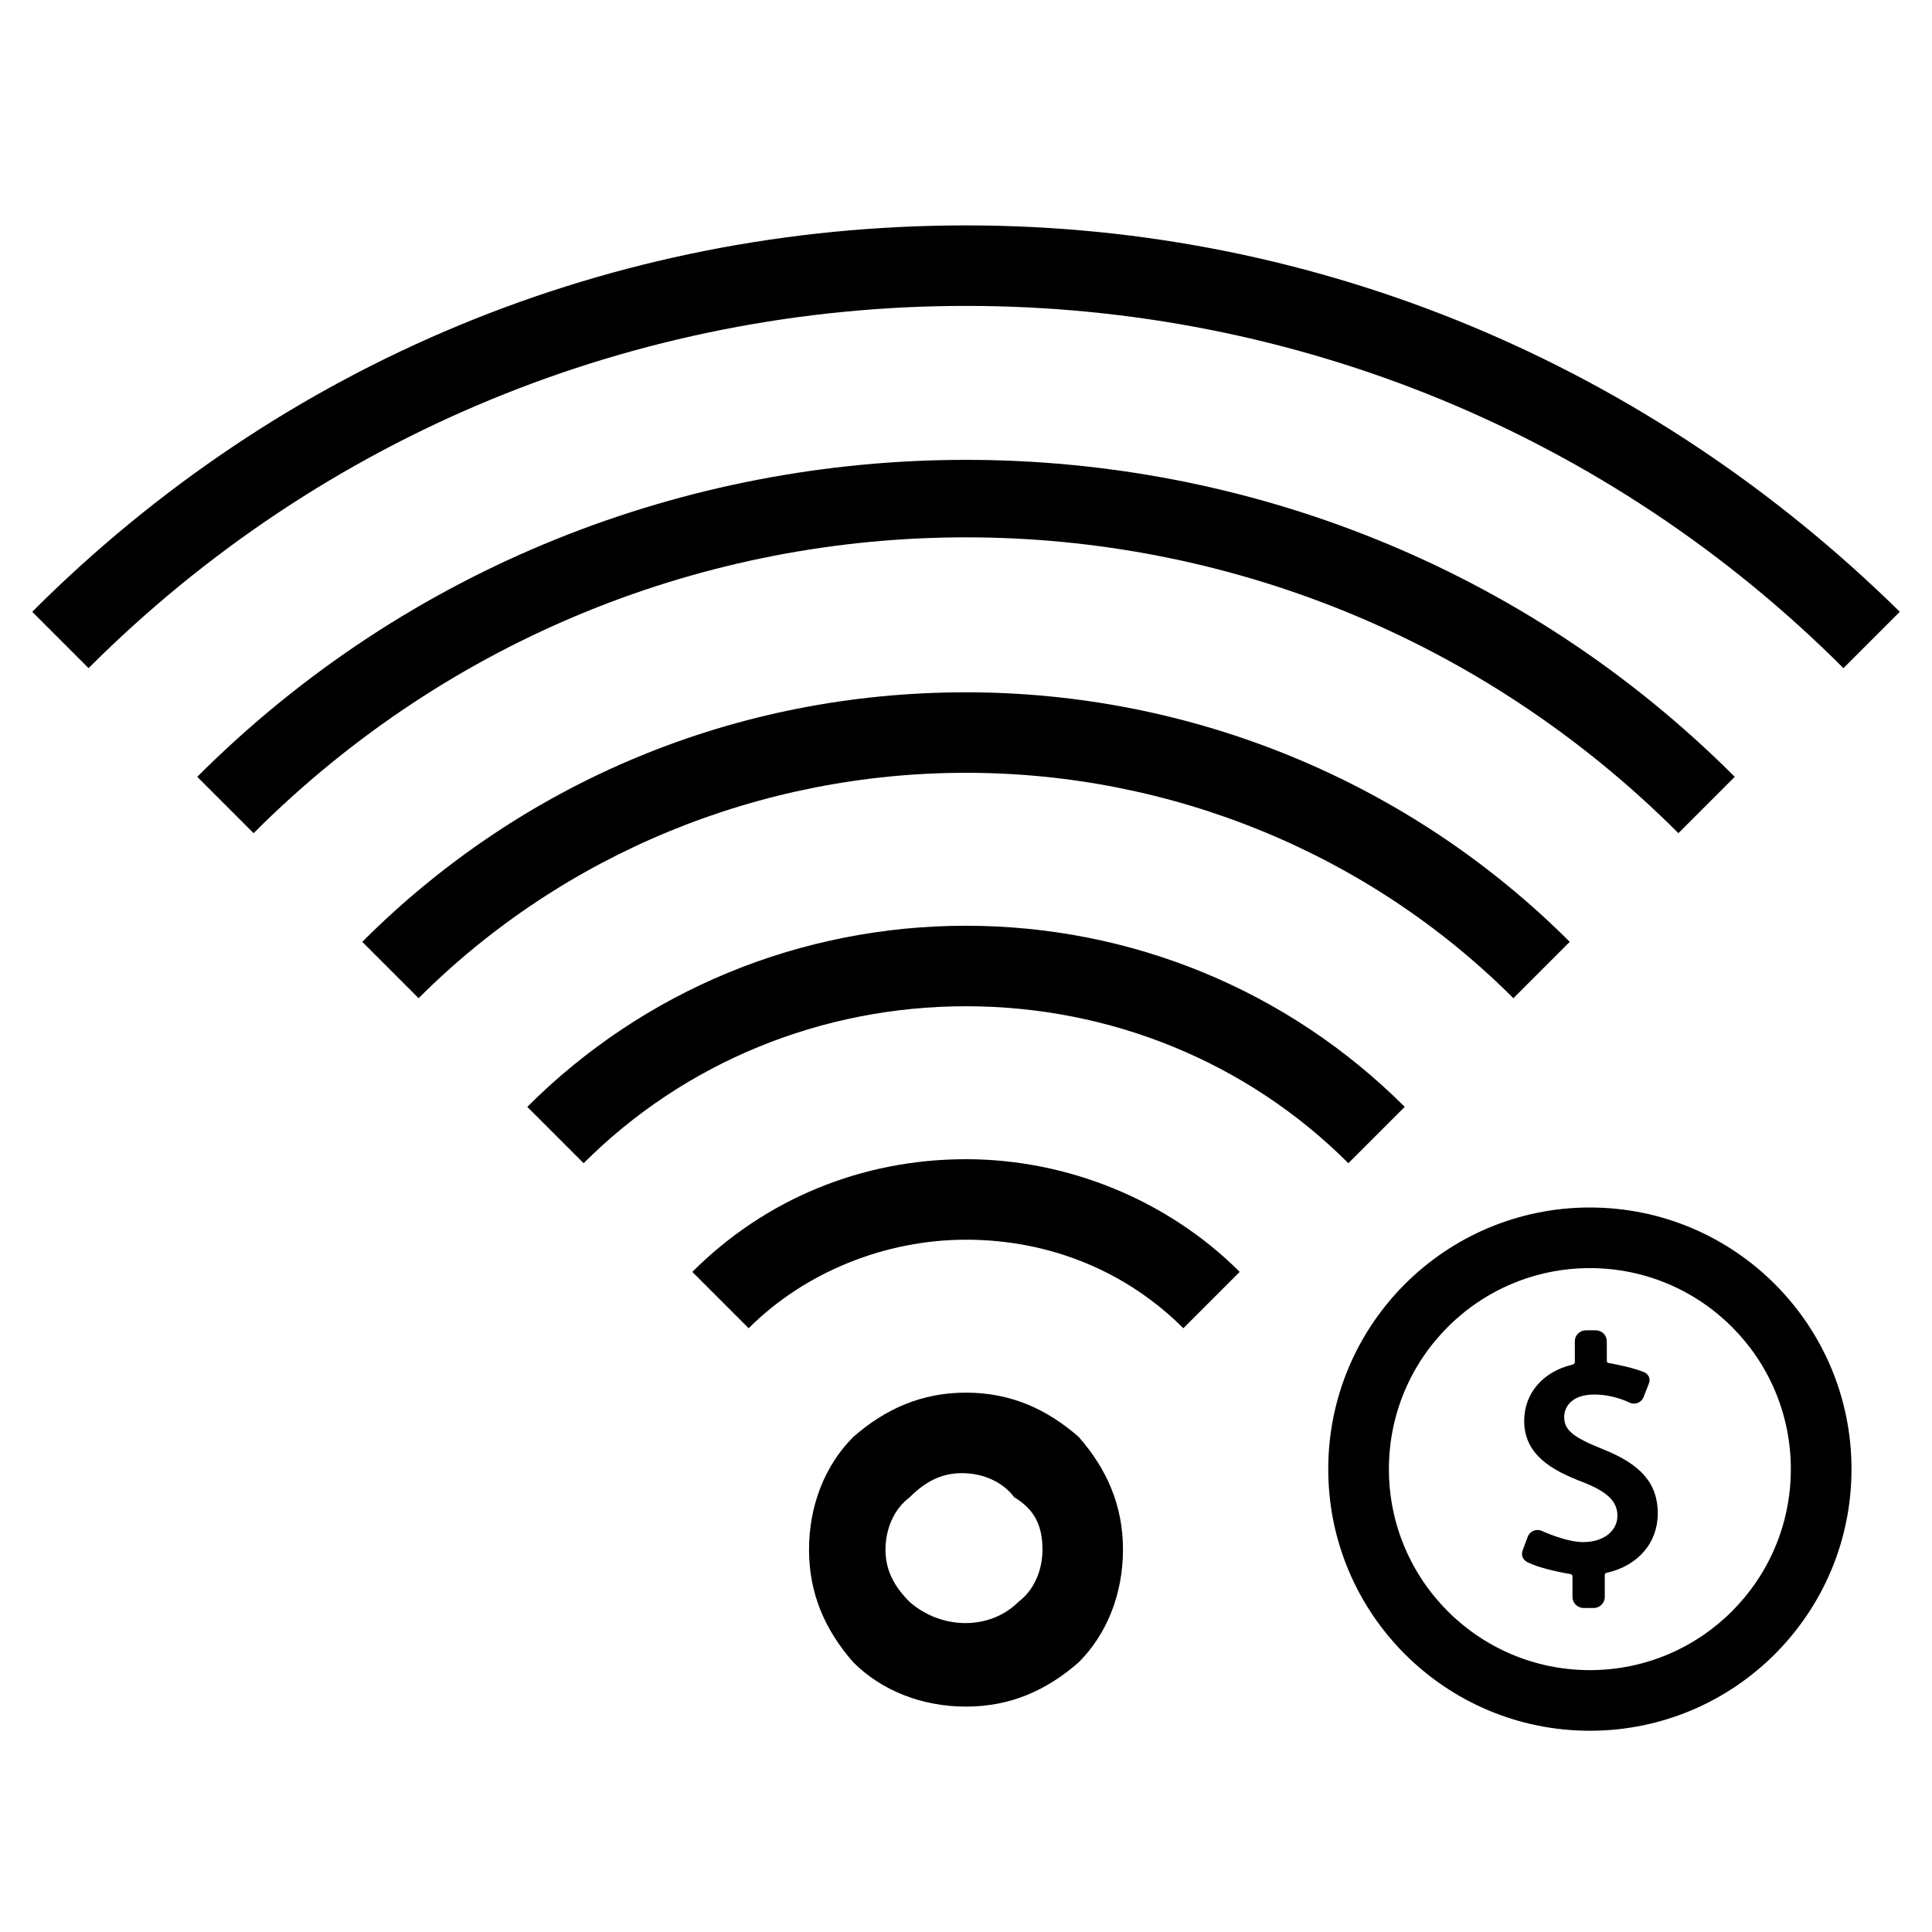
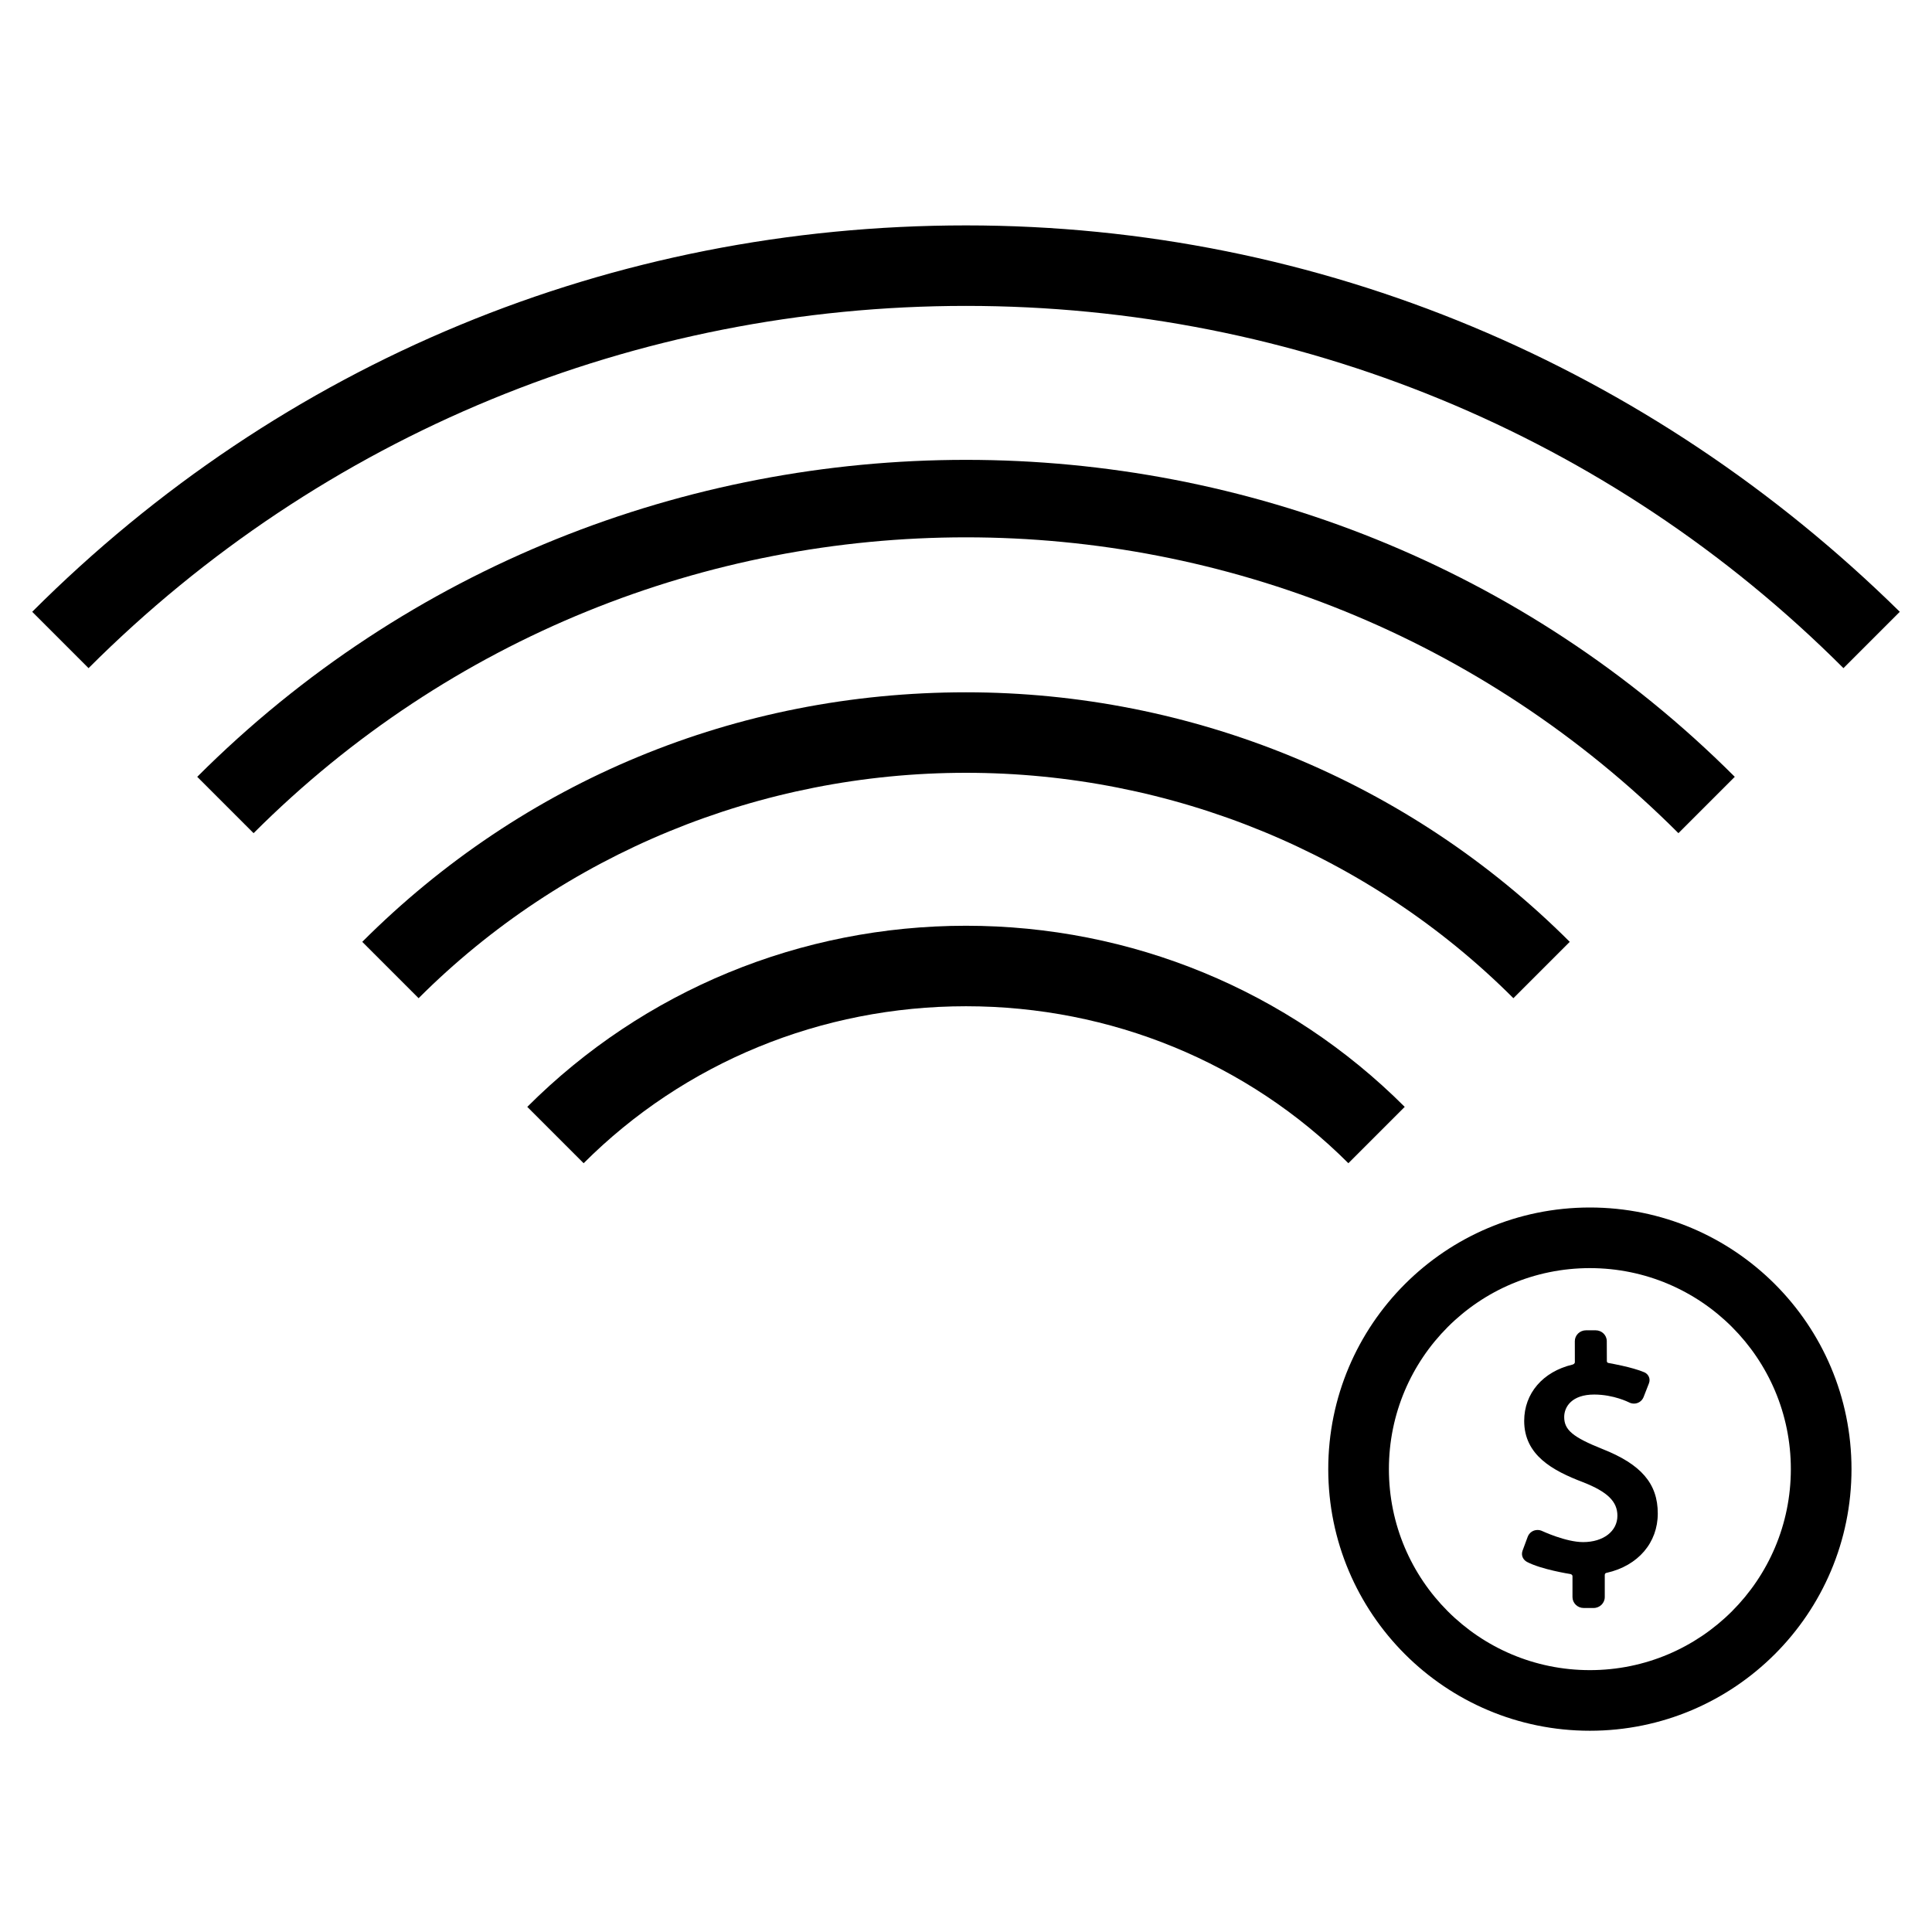
<svg xmlns="http://www.w3.org/2000/svg" width="48" height="48" viewBox="0 0 48 48" fill="none">
  <path d="M24 7.6C32.2 7.6 40 10.8 45.8 16.6L47.2 15.2C41 9.1 32.8 5.6 24 5.6C15.2 5.6 7 9 0.8 15.2L2.2 16.6C8 10.8 15.8 7.6 24 7.6V7.6Z" fill="black" />
  <path d="M43.1 19.3C32.6 8.8 15.4 8.8 4.9 19.3L6.3 20.7C16.1 10.9 31.9 10.9 41.7 20.7L43.1 19.3Z" fill="black" />
  <path d="M39 23.4C35 19.4 29.6 17.2 24 17.2C18.3 17.2 13 19.4 9 23.4L10.4 24.8C14 21.2 18.9 19.2 24 19.2C29.1 19.2 34 21.2 37.6 24.8L39 23.4Z" fill="black" />
  <path d="M34.9 27.5C32 24.6 28.1 23 24 23C19.9 23 16 24.6 13.1 27.5L14.5 28.9C17 26.4 20.4 25 24 25C27.6 25 31 26.4 33.5 28.9L34.9 27.5Z" fill="black" />
-   <path d="M30.8 31.6C29 29.8 26.5 28.8 24 28.8C21.4 28.8 19 29.8 17.2 31.6L18.6 33C20 31.6 22 30.8 24 30.8C26.1 30.8 28 31.6 29.4 33L30.8 31.6V31.6ZM21.2 35.7C20.5 36.4 20.1 37.4 20.1 38.5C20.1 39.6 20.5 40.5 21.2 41.3C21.9 42 22.9 42.4 24 42.4C25.1 42.4 26 42 26.8 41.3C27.5 40.6 27.9 39.6 27.9 38.5C27.9 37.4 27.5 36.5 26.8 35.7C26 35 25.1 34.6 24 34.6C22.9 34.6 22 35 21.2 35.7ZM25.9 38.5C25.9 39 25.7 39.5 25.3 39.8C24.6 40.5 23.4 40.5 22.6 39.8C22.2 39.4 22 39 22 38.5C22 38 22.2 37.5 22.6 37.2C23 36.8 23.4 36.6 23.9 36.6C24.4 36.6 24.9 36.8 25.2 37.2C25.7 37.5 25.9 37.9 25.9 38.5Z" fill="black" />
  <path d="M39.809 35.999C39.075 35.705 38.862 35.526 38.862 35.205C38.862 34.947 39.057 34.647 39.607 34.647C40.093 34.647 40.465 34.839 40.469 34.84C40.508 34.861 40.552 34.872 40.596 34.872C40.702 34.872 40.796 34.808 40.835 34.708L40.968 34.367C41.015 34.243 40.944 34.134 40.855 34.095C40.555 33.965 39.97 33.864 39.964 33.863C39.955 33.862 39.922 33.855 39.922 33.816L39.92 33.321C39.92 33.172 39.796 33.051 39.643 33.051H39.404C39.251 33.051 39.126 33.172 39.126 33.321L39.127 33.842C39.127 33.882 39.084 33.899 39.068 33.903C38.33 34.079 37.868 34.619 37.868 35.301C37.868 36.152 38.571 36.536 39.33 36.825C39.937 37.063 40.184 37.304 40.184 37.658C40.184 38.044 39.834 38.313 39.332 38.313C38.903 38.313 38.323 38.041 38.317 38.039C38.28 38.021 38.24 38.012 38.2 38.012C38.089 38.012 37.993 38.079 37.955 38.182L37.827 38.527C37.782 38.656 37.852 38.761 37.941 38.807C38.297 38.993 38.987 39.102 39.018 39.107C39.026 39.108 39.068 39.123 39.068 39.161V39.679C39.068 39.828 39.193 39.95 39.345 39.95H39.593C39.746 39.95 39.87 39.828 39.87 39.679V39.134C39.87 39.083 39.908 39.078 39.916 39.077C40.702 38.9 41.187 38.325 41.187 37.602C41.187 36.86 40.775 36.38 39.809 35.999Z" fill="black" />
  <path d="M39.5 30C35.91 30 33 32.91 33 36.5C33 40.09 35.91 43 39.5 43C43.09 43 46 40.09 46 36.5C46 32.91 43.09 30 39.5 30ZM39.5 41.494C36.742 41.494 34.507 39.258 34.507 36.5C34.507 33.742 36.742 31.506 39.5 31.506C42.258 31.506 44.493 33.742 44.493 36.5C44.493 39.258 42.258 41.494 39.5 41.494Z" fill="black" />
</svg>